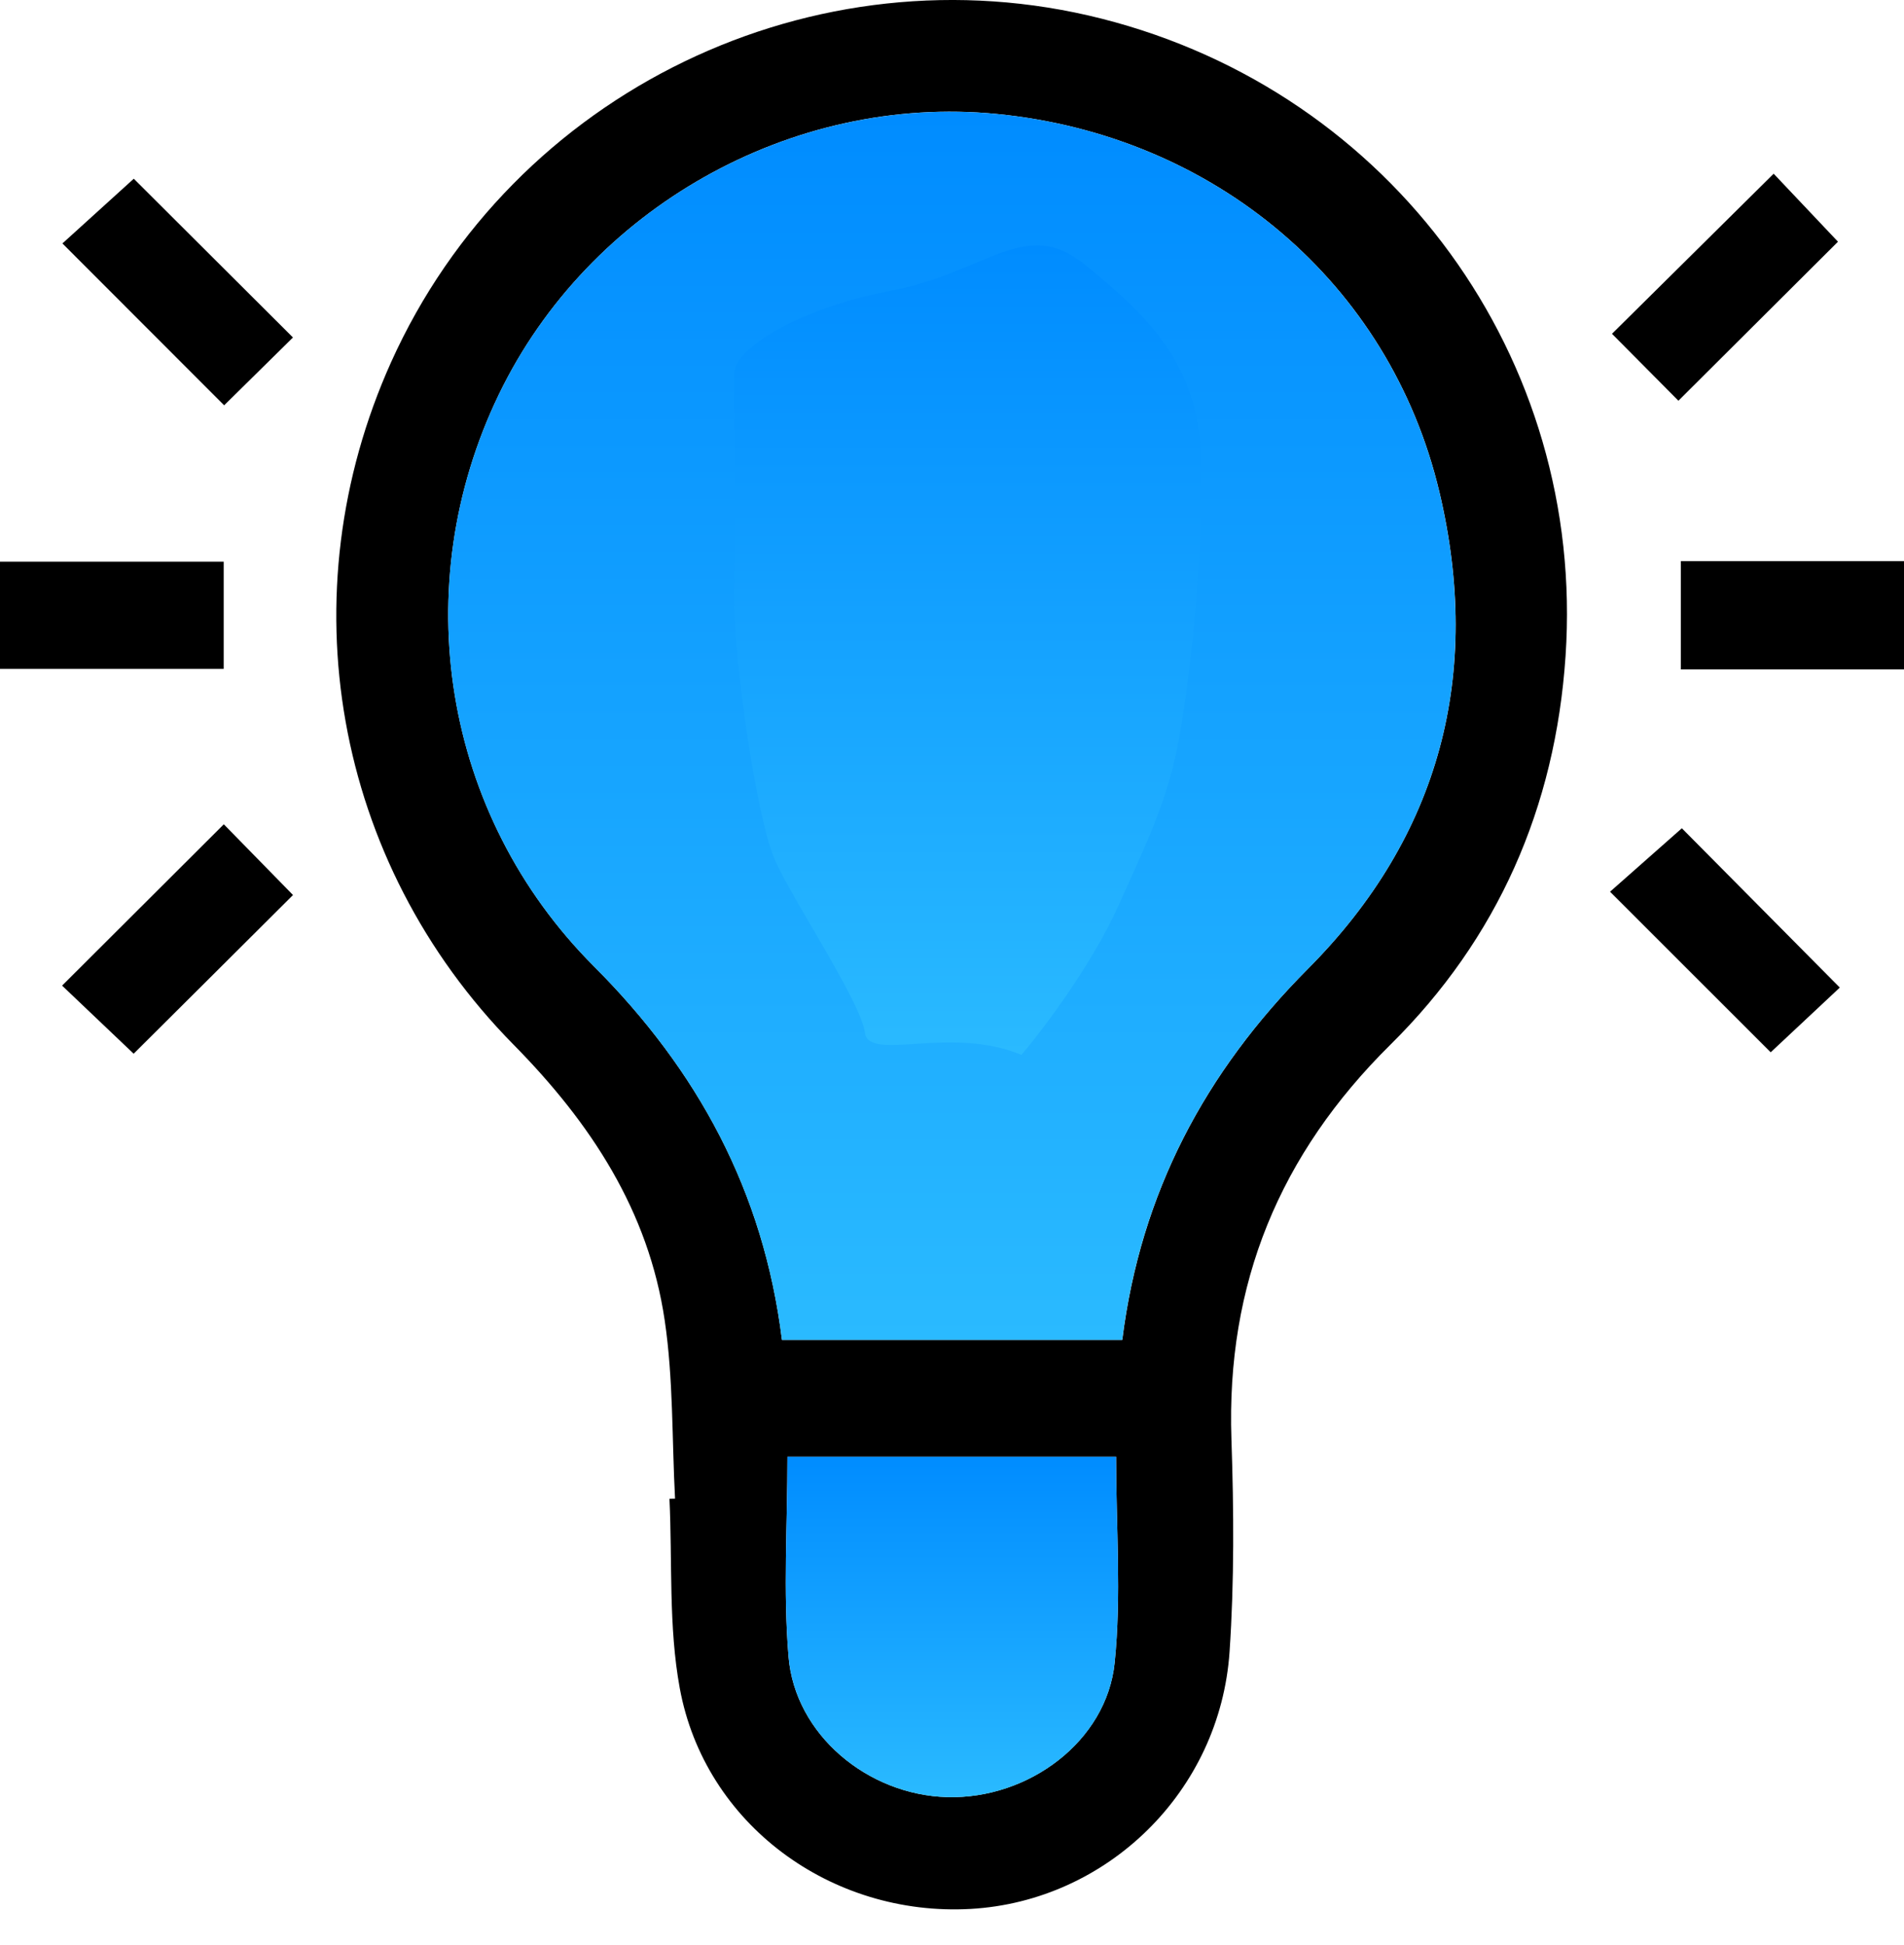
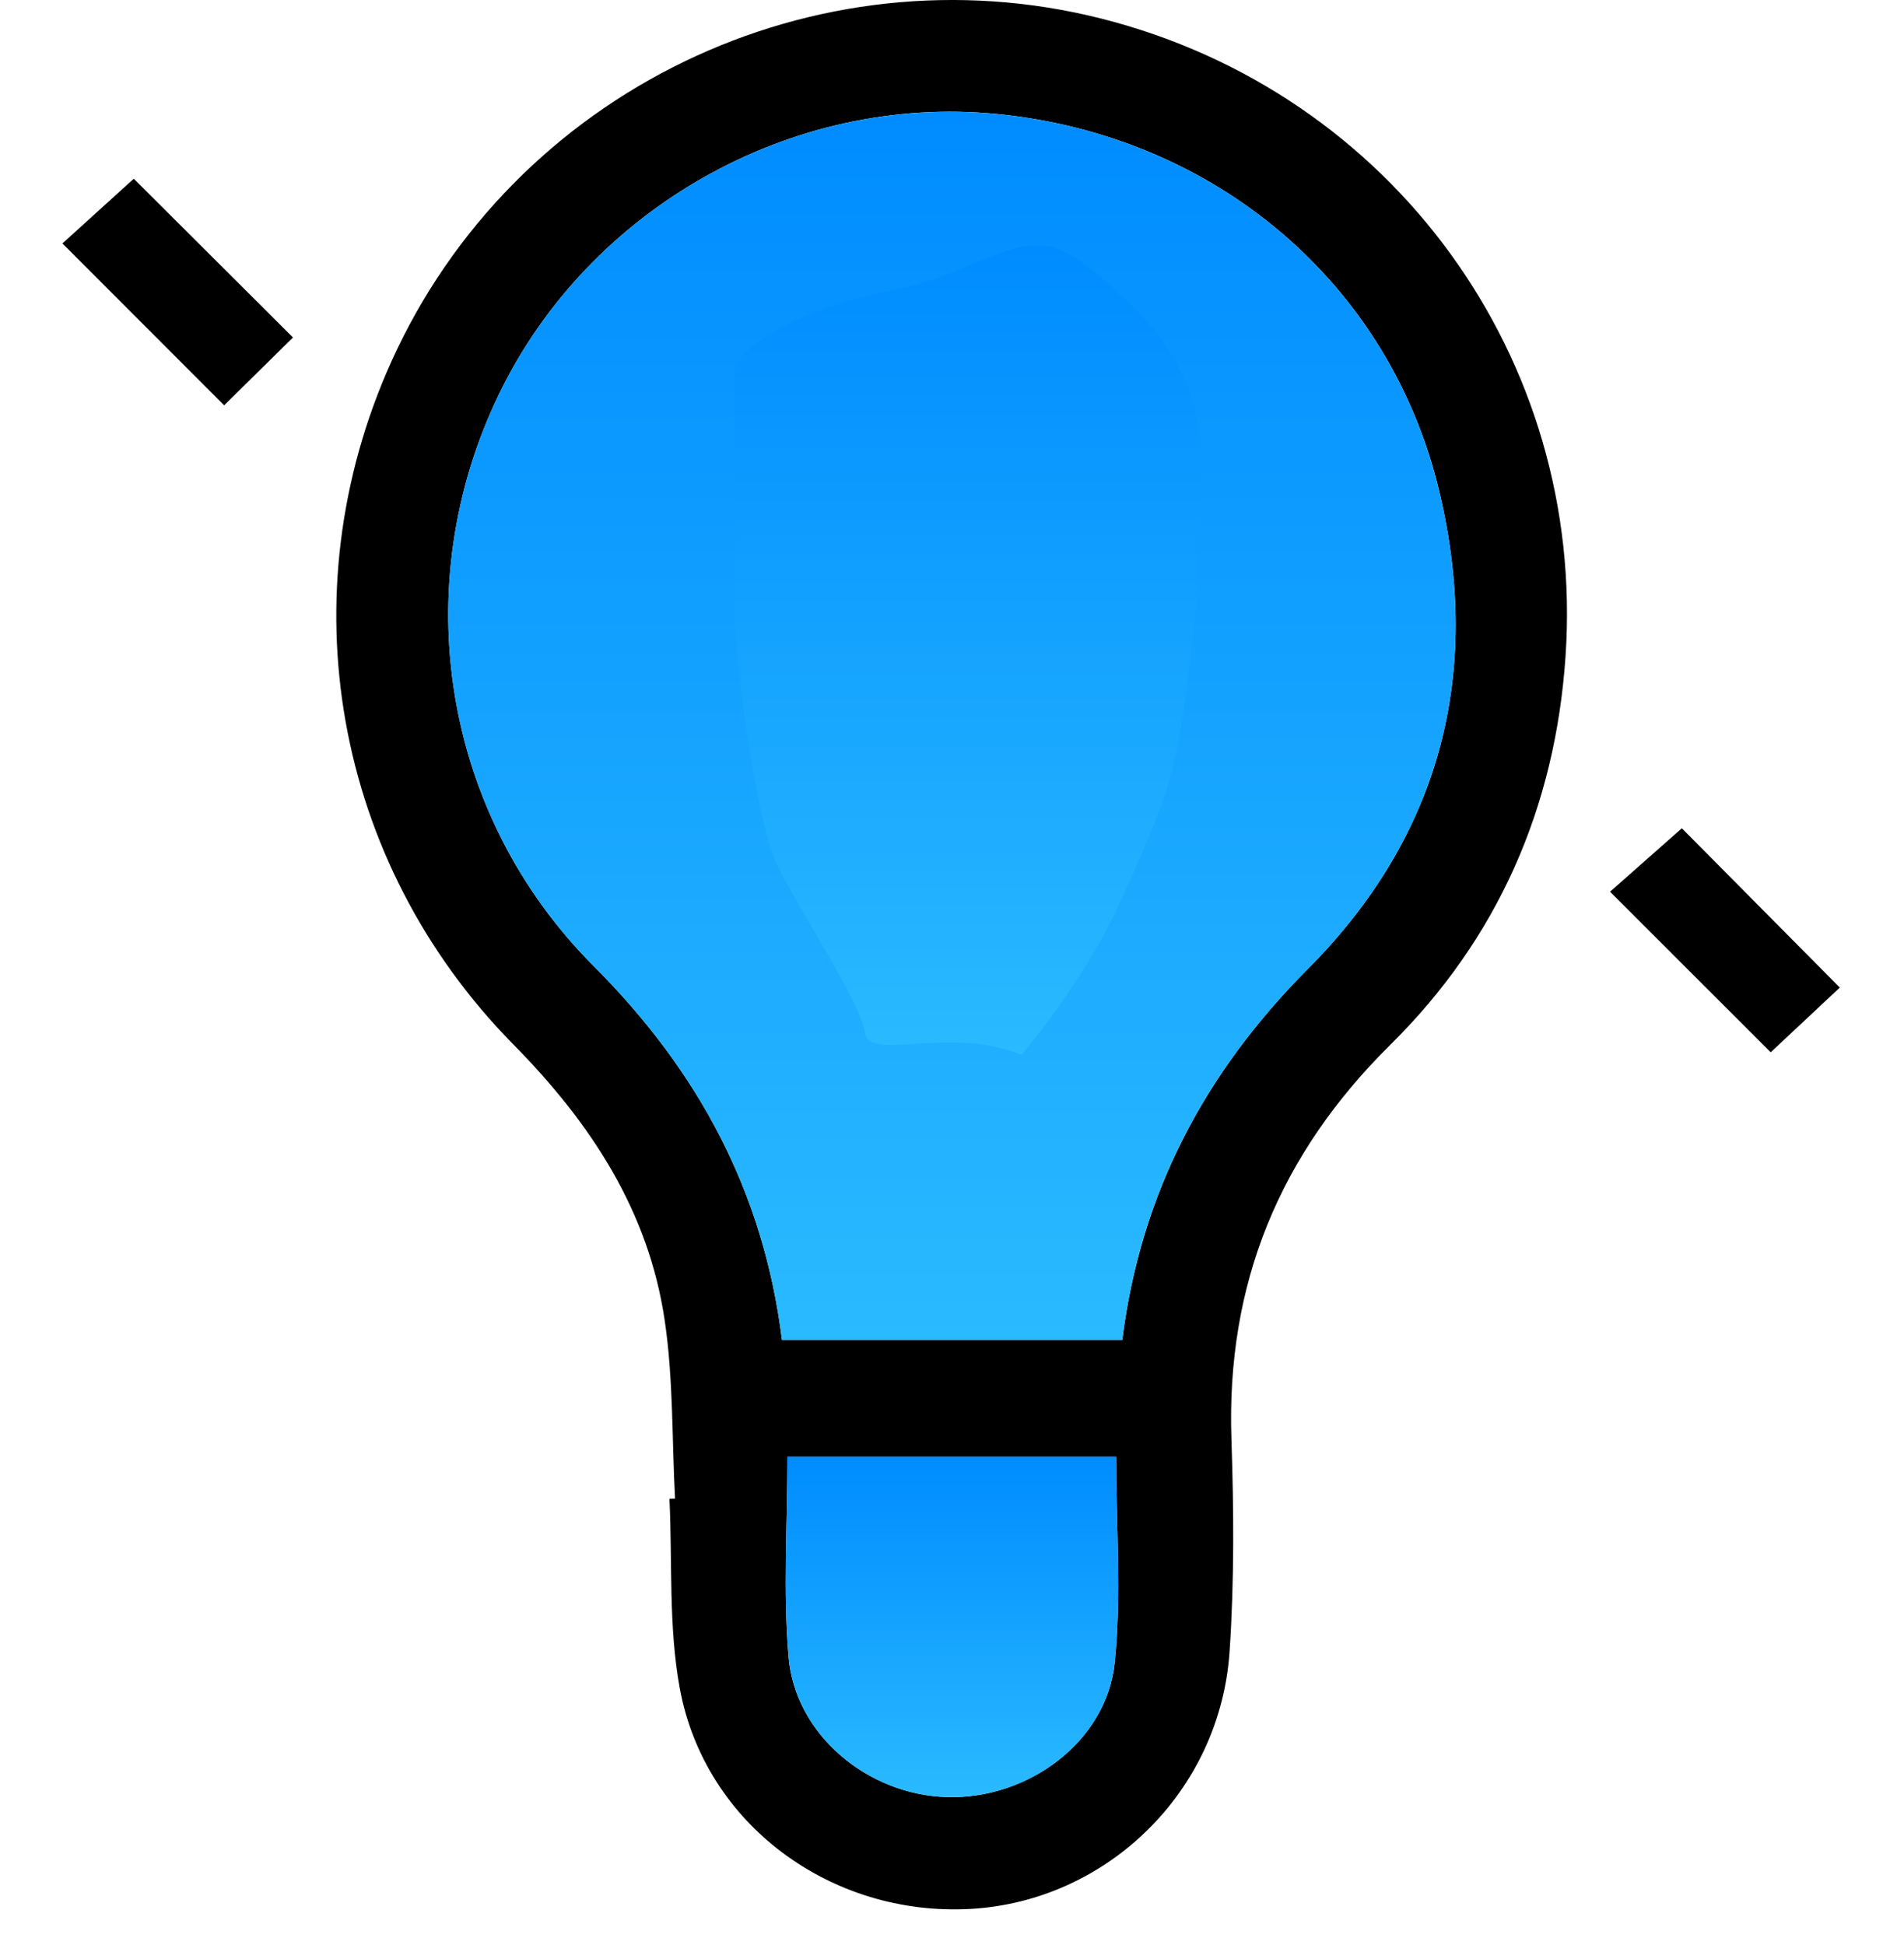
<svg xmlns="http://www.w3.org/2000/svg" width="46" height="47" viewBox="0 0 46 47" fill="none">
  <path d="M16.309 36.209C16.233 34.771 16.269 33.319 16.059 31.902C15.668 29.254 14.272 27.131 12.405 25.238C8.055 20.823 6.929 14.352 9.449 8.75C12.393 2.209 19.671 -1.309 26.615 0.451C33.637 2.231 38.311 8.658 37.823 15.855C37.576 19.51 36.186 22.678 33.593 25.24C30.911 27.892 29.623 31.017 29.751 34.777C29.809 36.484 29.821 38.203 29.706 39.907C29.477 43.281 26.752 45.934 23.45 46.122C20.083 46.311 17.028 44.079 16.423 40.79C16.149 39.3 16.246 37.742 16.174 36.214C16.221 36.212 16.264 36.211 16.309 36.209ZM18.892 32.372C21.681 32.372 24.395 32.372 27.114 32.372C27.561 28.814 29.117 25.903 31.601 23.406C34.802 20.191 35.813 16.271 34.777 11.894C33.577 6.824 29.333 3.269 24.08 2.753C19.132 2.267 14.227 5.03 12.054 9.527C9.815 14.16 10.685 19.677 14.347 23.345C16.857 25.858 18.447 28.783 18.892 32.372ZM19.024 35.196C19.024 36.857 18.919 38.451 19.051 40.028C19.207 41.912 20.964 43.369 22.886 43.42C24.851 43.472 26.737 42.07 26.93 40.172C27.096 38.547 26.964 36.891 26.964 35.196C24.34 35.196 21.715 35.196 19.024 35.196Z" fill="black" />
  <path d="M7.078 8.154C6.579 8.645 5.972 9.245 5.415 9.793C4.118 8.494 2.835 7.211 1.508 5.882C2.052 5.388 2.684 4.814 3.232 4.318C4.453 5.534 5.752 6.831 7.078 8.154Z" fill="black" />
-   <path d="M42.851 4.197C43.343 4.718 43.913 5.321 44.405 5.84C43.142 7.099 41.844 8.393 40.55 9.682C40.095 9.223 39.495 8.618 38.945 8.065C40.208 6.816 41.512 5.523 42.851 4.197Z" fill="black" />
  <path d="M44.449 23.861C43.906 24.369 43.299 24.937 42.779 25.425C41.538 24.184 40.24 22.887 38.898 21.545C39.397 21.103 40.041 20.534 40.633 20.012C41.826 21.215 43.103 22.503 44.449 23.861Z" fill="black" />
-   <path d="M5.407 19.916C5.982 20.503 6.564 21.098 7.079 21.625C5.805 22.894 4.507 24.189 3.229 25.459C2.702 24.958 2.082 24.367 1.5 23.814C2.822 22.496 4.107 21.215 5.407 19.916Z" fill="black" />
-   <path d="M5.404 13.57C5.404 14.437 5.404 15.264 5.404 16.161C3.61 16.161 1.834 16.161 0 16.161C0 15.319 0 14.471 0 13.57C1.798 13.57 3.576 13.57 5.404 13.57Z" fill="black" />
-   <path d="M40.609 16.174C40.609 15.297 40.609 14.445 40.609 13.557C42.423 13.557 44.183 13.557 46.003 13.557C46.003 14.421 46.003 15.27 46.003 16.174C44.219 16.174 42.44 16.174 40.609 16.174Z" fill="black" />
  <path d="M18.891 32.373C18.446 28.782 16.855 25.857 14.346 23.346C10.684 19.678 9.814 14.162 12.053 9.527C14.225 5.031 19.13 2.27 24.079 2.754C29.332 3.269 33.576 6.825 34.775 11.894C35.811 16.272 34.801 20.192 31.6 23.407C29.116 25.902 27.557 28.813 27.112 32.373C24.394 32.373 21.679 32.373 18.891 32.373ZM24.405 18.907C24.039 17.079 24.938 15.924 26.1 14.699C27.867 12.836 27.154 9.76 24.873 8.589C23.376 7.82 21.906 7.955 20.562 8.956C19.037 10.093 18.797 11.696 19.006 13.462C19.898 13.462 20.743 13.462 21.618 13.462C21.645 12.921 21.537 12.381 21.73 11.988C21.953 11.536 22.398 10.997 22.832 10.907C23.218 10.826 23.947 11.201 24.115 11.563C24.302 11.97 24.068 12.601 23.931 13.11C23.881 13.301 23.583 13.422 23.407 13.584C21.829 15.032 21.469 16.854 21.719 18.907C22.589 18.907 23.394 18.907 24.405 18.907ZM21.69 24.29C22.618 24.29 23.441 24.29 24.306 24.29C24.306 23.394 24.306 22.544 24.306 21.694C23.405 21.694 22.562 21.694 21.69 21.694C21.69 22.582 21.69 23.407 21.69 24.29Z" fill="url(#paint0_linear_1565_310)" />
  <path d="M19.024 35.197C21.715 35.197 24.34 35.197 26.964 35.197C26.964 36.892 27.096 38.548 26.93 40.173C26.737 42.073 24.851 43.473 22.886 43.421C20.964 43.37 19.207 41.913 19.051 40.029C18.919 38.452 19.024 36.858 19.024 35.197Z" fill="url(#paint1_linear_1565_310)" />
  <path d="M20.895 24.948C20.985 25.668 22.966 24.768 24.677 25.488C25.188 24.888 26.371 23.327 27.019 21.886C27.83 20.084 28.28 19.183 28.55 17.472C28.821 15.761 29.091 13.059 29.001 10.897C28.911 8.735 27.65 7.565 26.209 6.394C24.768 5.223 23.867 6.574 21.525 7.024C19.183 7.474 17.742 8.465 17.742 9.006V14.59C17.742 16.031 18.283 19.814 18.733 20.805C19.183 21.796 20.805 24.227 20.895 24.948Z" fill="url(#paint2_linear_1565_310)" />
  <defs>
    <linearGradient id="paint0_linear_1565_310" x1="22.997" y1="2.699" x2="22.997" y2="32.373" gradientUnits="userSpaceOnUse">
      <stop stop-color="#008CFF" />
      <stop offset="1" stop-color="#2ABAFF" />
    </linearGradient>
    <linearGradient id="paint1_linear_1565_310" x1="22.999" y1="35.197" x2="22.999" y2="43.422" gradientUnits="userSpaceOnUse">
      <stop stop-color="#008CFF" />
      <stop offset="1" stop-color="#2ABAFF" />
    </linearGradient>
    <linearGradient id="paint2_linear_1565_310" x1="23.38" y1="5.928" x2="23.38" y2="25.488" gradientUnits="userSpaceOnUse">
      <stop stop-color="#008CFF" />
      <stop offset="1" stop-color="#2ABAFF" />
    </linearGradient>
  </defs>
</svg>